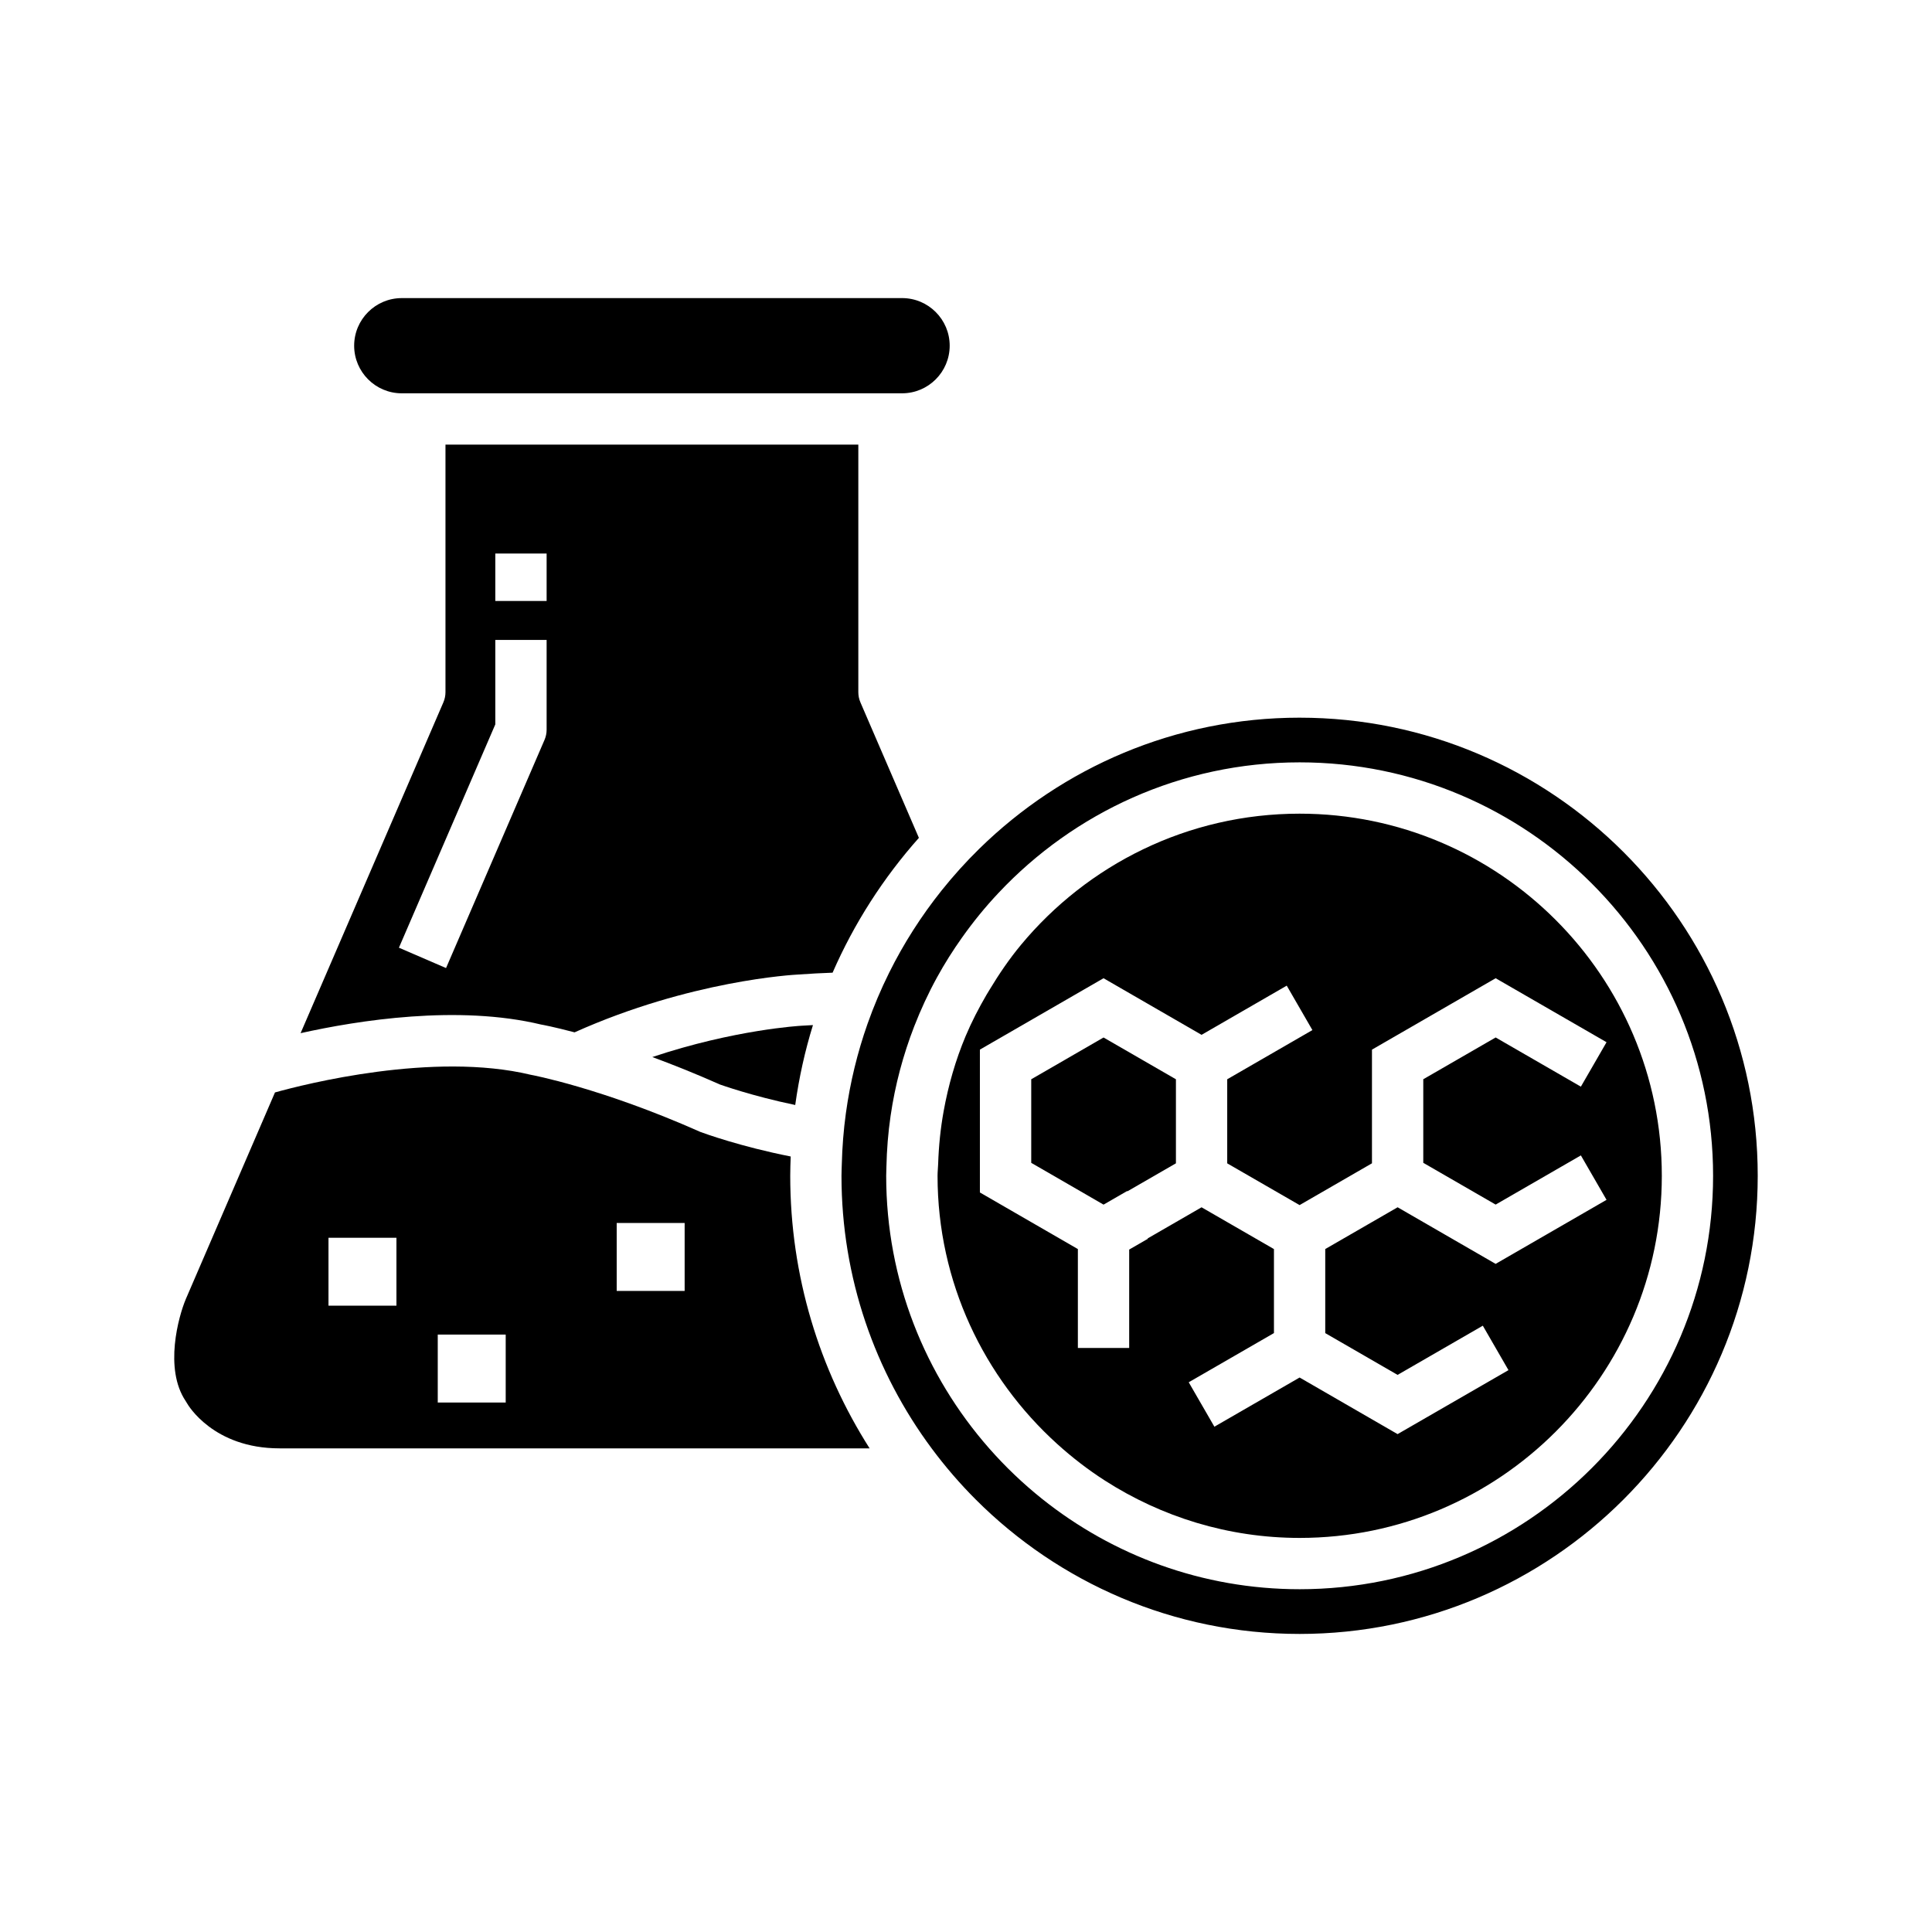
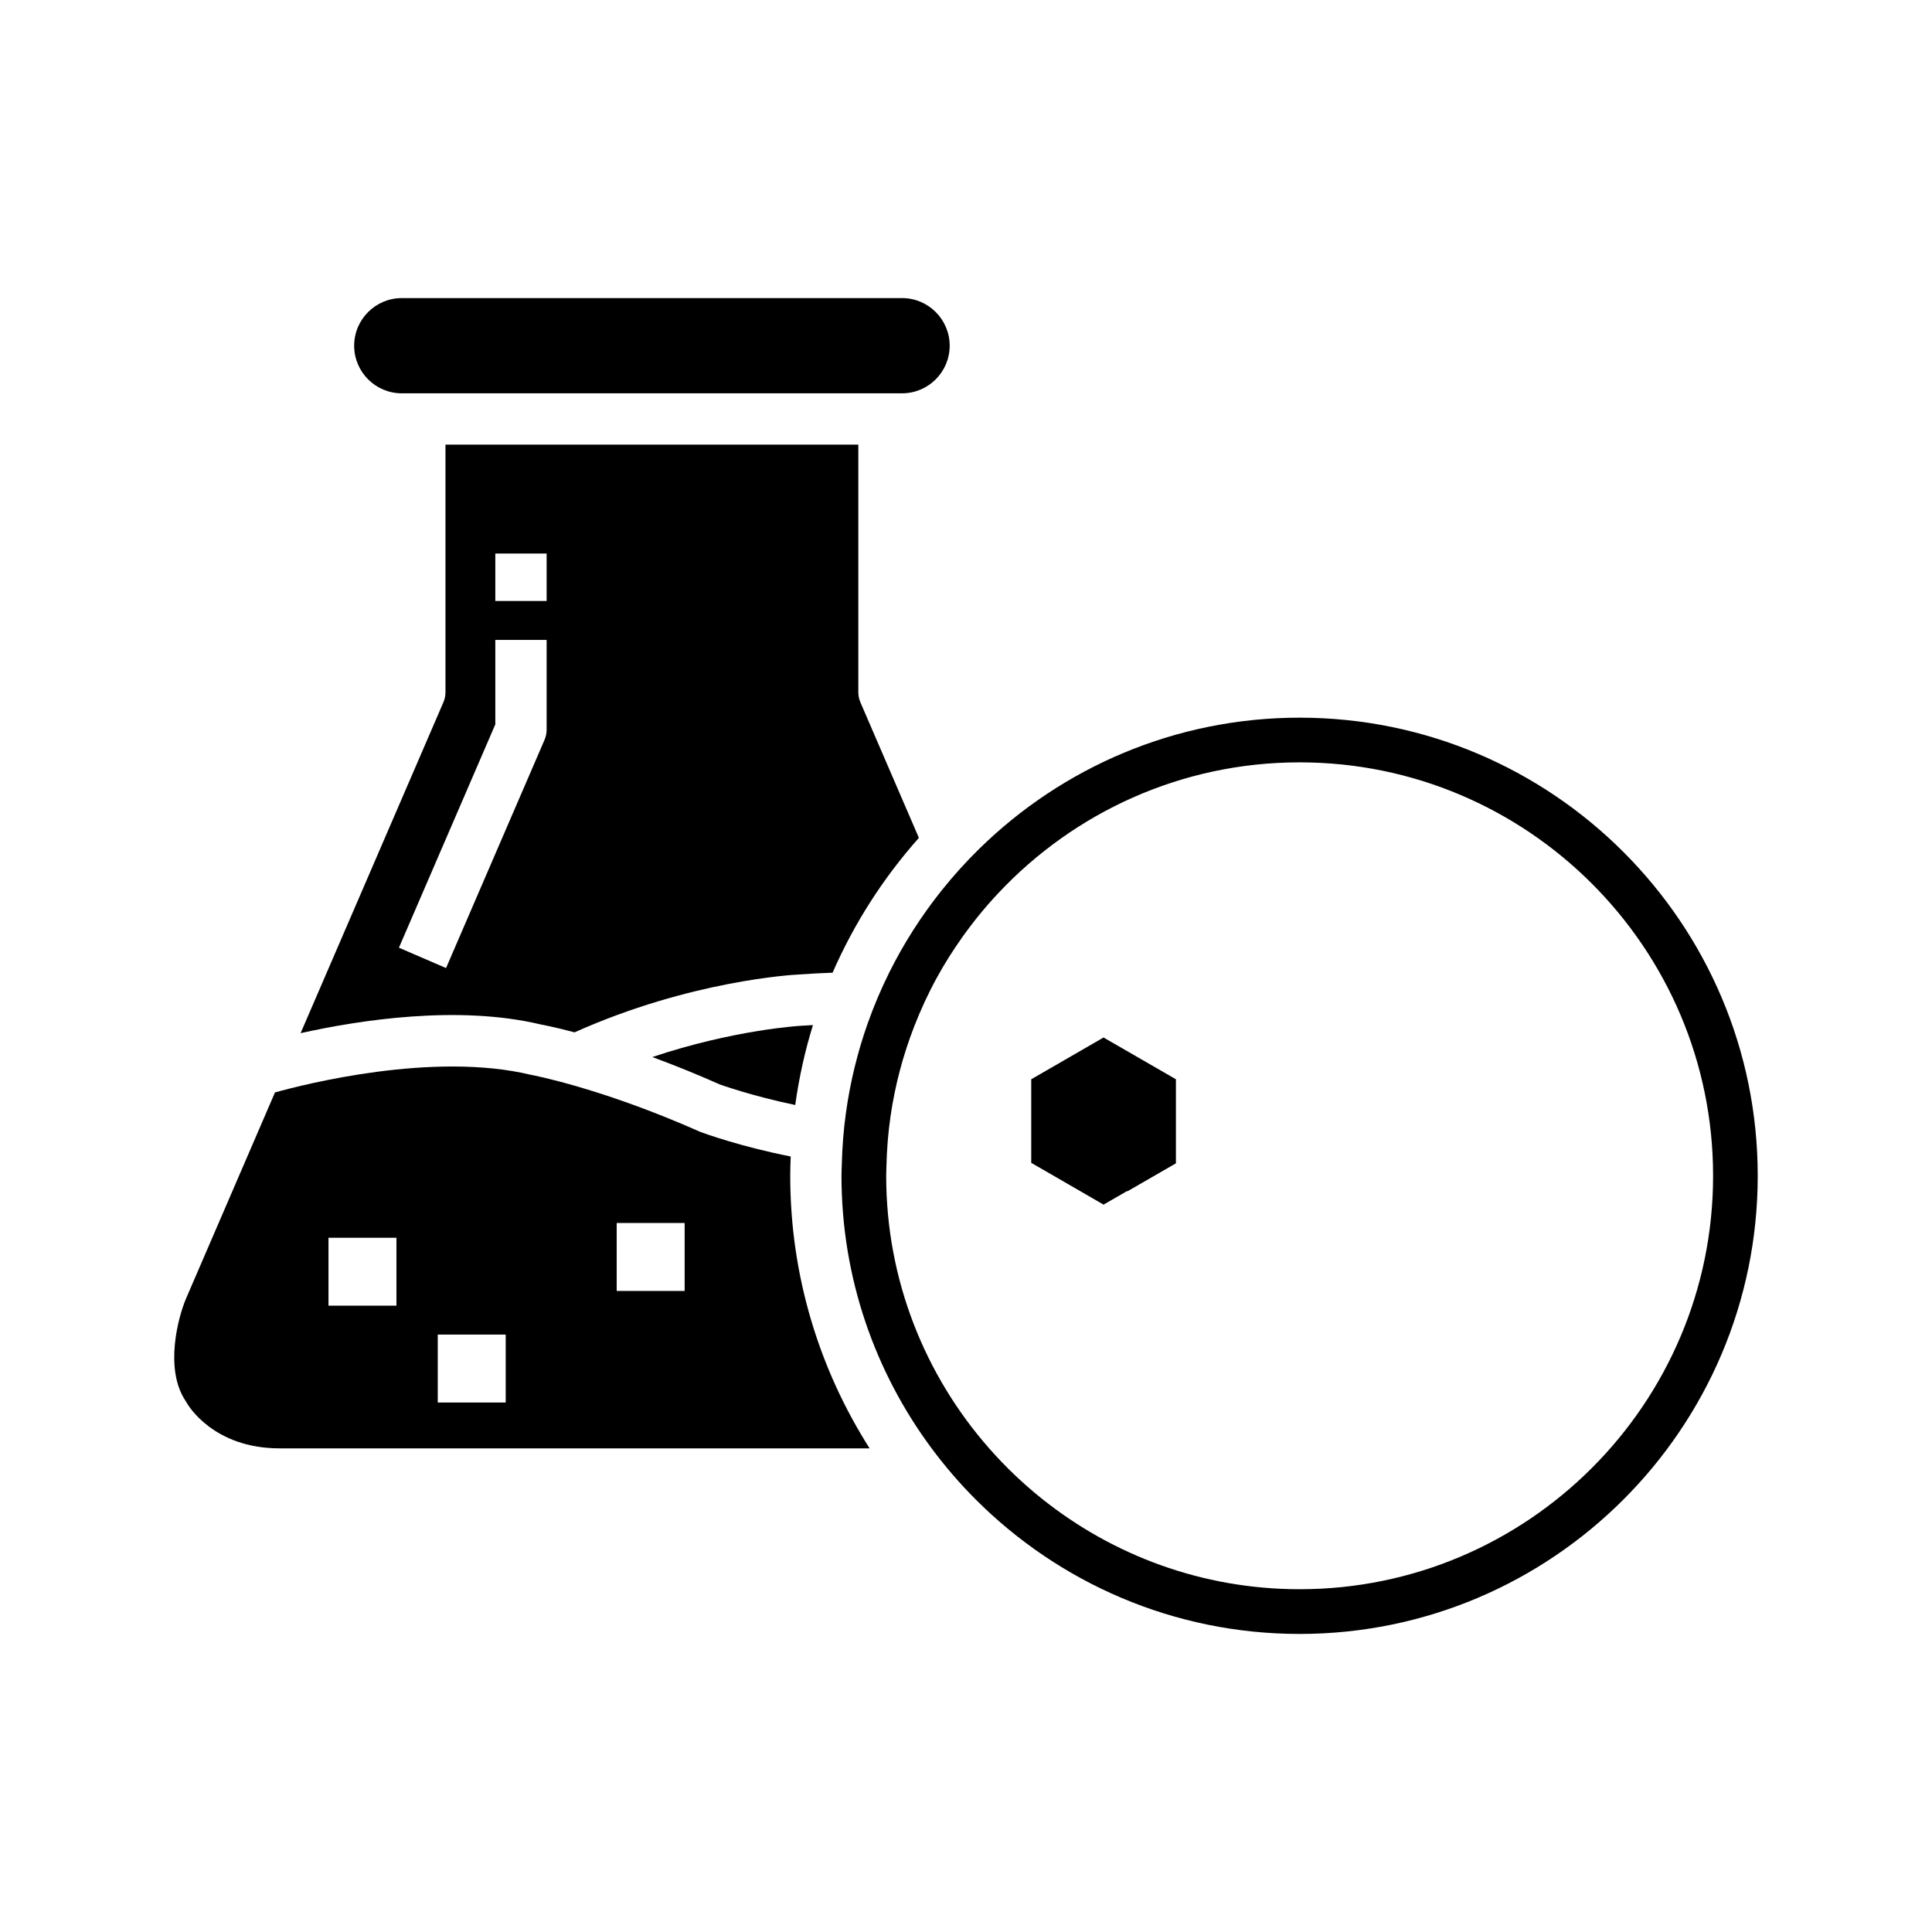
<svg xmlns="http://www.w3.org/2000/svg" fill="#000000" width="800px" height="800px" version="1.1" viewBox="144 144 512 512">
  <g>
    <path d="m353.54 450.48c-13.238-2.606-22.945-6.137-23.922-6.5-26.293-11.695-44.805-15.125-44.988-15.156-25.789-6.191-59.895 2.492-67.758 4.684l-23.613 54.723c-1.961 4.621-5.809 18.523-0.055 27.059 0.125 0.191 0.246 0.387 0.359 0.59 0.242 0.43 6.949 11.949 24.516 11.949l156.38 0.004c-13.301-20.902-21.039-45.676-21.039-72.234 0-1.719 0.062-3.422 0.125-5.117zm-104.48 39.543h-18.008v-18l18.008 0.004zm28.957 25.656h-18.008v-18.008l18.008 0.004zm47.422-29.57h-18.008v-18.008l18.008 0.004z" />
    <path d="m287.43 415.52c0.168 0.023 3.34 0.605 8.836 2.062 30.684-13.766 58.121-15.266 59.305-15.324 3.18-0.23 6.176-0.383 9.074-0.488 5.727-13.125 13.48-25.164 22.871-35.73l-15.496-35.91c-0.367-0.852-0.555-1.773-0.555-2.695v-65.609h-109.41v65.605c0 0.926-0.188 1.844-0.555 2.695l-37.84 87.672c15.262-3.394 41.711-7.586 63.77-2.277zm-12.168-124.83h13.598v12.574h-13.598zm0 45.277v-22.379h13.598v23.785c0 0.926-0.188 1.84-0.551 2.691l-26.102 60.48-12.488-5.391z" />
    <path d="m334.75 431.39c0.051 0.012 8.418 3.043 19.992 5.445 1.012-7.25 2.578-14.34 4.699-21.176-1.023 0.059-1.984 0.098-3.043 0.172-0.336 0.02-17.734 1.004-39.527 8.297 5.422 1.996 11.426 4.391 17.879 7.262z" />
    <path d="m250.46 248.23h132.6c6.957 0 12.617-5.656 12.617-12.617 0-6.957-5.656-12.617-12.617-12.617l-132.6 0.004c-6.949 0-12.605 5.656-12.605 12.617 0 6.953 5.66 12.613 12.605 12.613z" />
-     <path d="m488.42 334.19c-33.004 0-62.957 13.254-84.863 34.703-3.566 3.488-6.906 7.199-10.027 11.098-5.371 6.731-10.051 14.035-13.914 21.824-2.16 4.348-4.066 8.852-5.699 13.477-2.68 7.598-4.621 15.531-5.75 23.73-0.609 4.434-0.969 8.949-1.082 13.523-0.023 1.023-0.082 2.035-0.082 3.059 0 27.039 8.898 52.035 23.895 72.234 3.578 4.816 7.496 9.367 11.734 13.598 21.98 21.965 52.32 35.574 85.773 35.574 66.941 0 121.41-54.469 121.41-121.41 0.012-66.953-54.449-121.41-121.39-121.41zm0 230.97c-25.797 0-49.52-8.984-68.262-23.949-5.059-4.047-9.75-8.52-14.016-13.375-16.969-19.301-27.293-44.582-27.293-72.234 0-0.785 0.047-1.566 0.059-2.348 0.102-4.574 0.457-9.082 1.102-13.504 1.199-8.254 3.336-16.191 6.266-23.746 1.75-4.484 3.754-8.828 6.051-13.004 1.996-3.637 4.211-7.141 6.602-10.508 2.957-4.18 6.191-8.148 9.691-11.863 20-21.277 48.367-34.598 79.797-34.598 60.418 0 109.57 49.152 109.57 109.57 0.004 60.406-49.148 109.56-109.57 109.56z" />
-     <path d="m488.42 359.63c-29.676 0-56.234 13.543-73.852 34.77-3.09 3.723-5.82 7.734-8.328 11.898-0.262 0.434-0.527 0.855-0.785 1.293-2.062 3.547-3.961 7.195-5.562 11.008-2.656 6.324-4.578 13.008-5.828 19.93-0.816 4.527-1.293 9.176-1.445 13.91-0.035 1.059-0.16 2.09-0.16 3.16 0 28.188 12.289 53.488 31.703 71.062 3.949 3.57 8.168 6.832 12.676 9.723 14.918 9.559 32.598 15.18 51.59 15.18 52.914 0 95.969-43.051 95.969-95.965 0-52.914-43.062-95.969-95.977-95.969zm51.941 119.31-3.344-1.93-22.633-13.07-19.18 11.07v22.277l19.172 11.07 22.586-13.035 6.801 11.777-29.387 16.957-25.965-15-22.586 13.035-6.801-11.777 22.586-13.035v-22.152l-0.004-0.113-19.18-11.07-14.293 8.254 0.047 0.102-4.934 2.848v26.082h-13.598v-26.215l-25.965-15v-37.855l2.195-1.27 4.246-2.449 8.996-5.195 2.863-1.652 14.465-8.352 25.977 15 22.574-13.035 6.801 11.777-22.574 13.035v22.281l19.18 11.062 19.18-11.074v-30.125l32.777-18.922 29.387 16.957-6.801 11.777-22.586-13.035-19.18 11.07v22.148l19.18 11.07 22.586-13.035 6.801 11.777z" />
+     <path d="m488.42 334.19c-33.004 0-62.957 13.254-84.863 34.703-3.566 3.488-6.906 7.199-10.027 11.098-5.371 6.731-10.051 14.035-13.914 21.824-2.16 4.348-4.066 8.852-5.699 13.477-2.68 7.598-4.621 15.531-5.75 23.73-0.609 4.434-0.969 8.949-1.082 13.523-0.023 1.023-0.082 2.035-0.082 3.059 0 27.039 8.898 52.035 23.895 72.234 3.578 4.816 7.496 9.367 11.734 13.598 21.98 21.965 52.32 35.574 85.773 35.574 66.941 0 121.41-54.469 121.41-121.41 0.012-66.953-54.449-121.41-121.39-121.41zm0 230.97c-25.797 0-49.52-8.984-68.262-23.949-5.059-4.047-9.75-8.52-14.016-13.375-16.969-19.301-27.293-44.582-27.293-72.234 0-0.785 0.047-1.566 0.059-2.348 0.102-4.574 0.457-9.082 1.102-13.504 1.199-8.254 3.336-16.191 6.266-23.746 1.75-4.484 3.754-8.828 6.051-13.004 1.996-3.637 4.211-7.141 6.602-10.508 2.957-4.18 6.191-8.148 9.691-11.863 20-21.277 48.367-34.598 79.797-34.598 60.418 0 109.57 49.152 109.57 109.57 0.004 60.406-49.148 109.56-109.57 109.56" />
    <path d="m427.41 424.17-1.195 0.695-8.926 5.152v22.148l9.852 5.688 9.312 5.387 6.262-3.613 0.043 0.094 12.875-7.43v-22.273l-19.18-11.07z" />
  </g>
</svg>